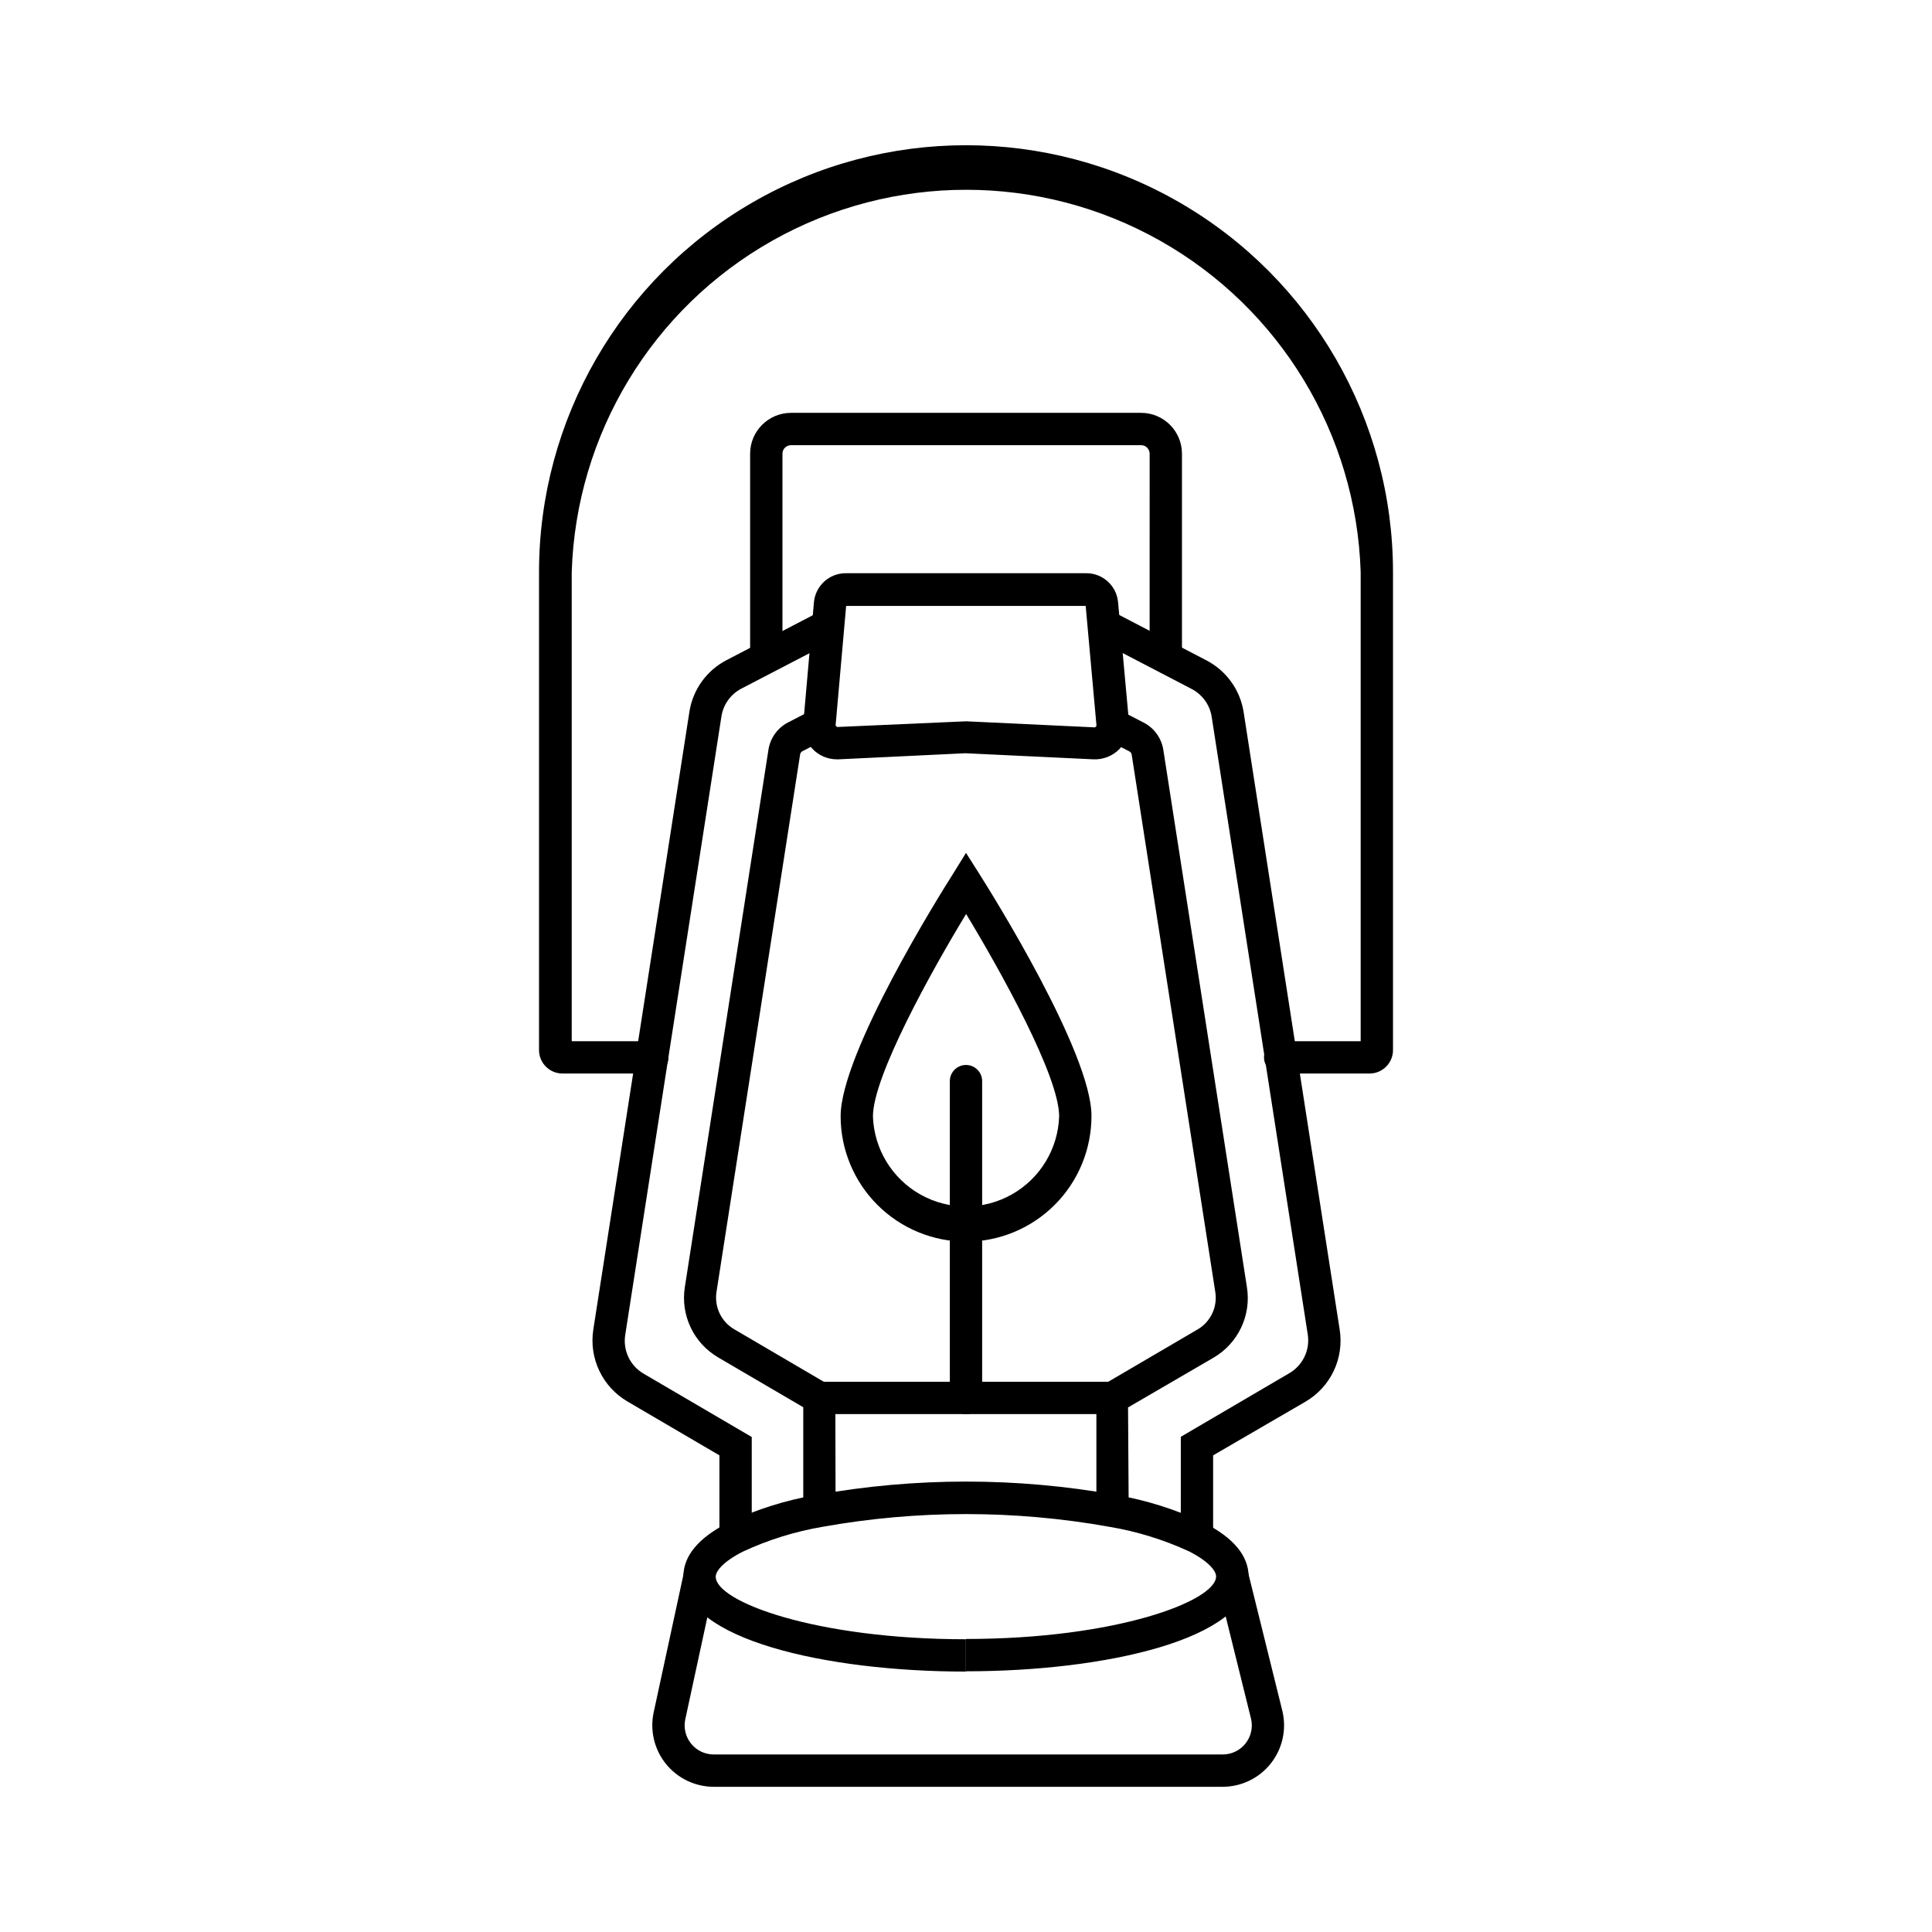
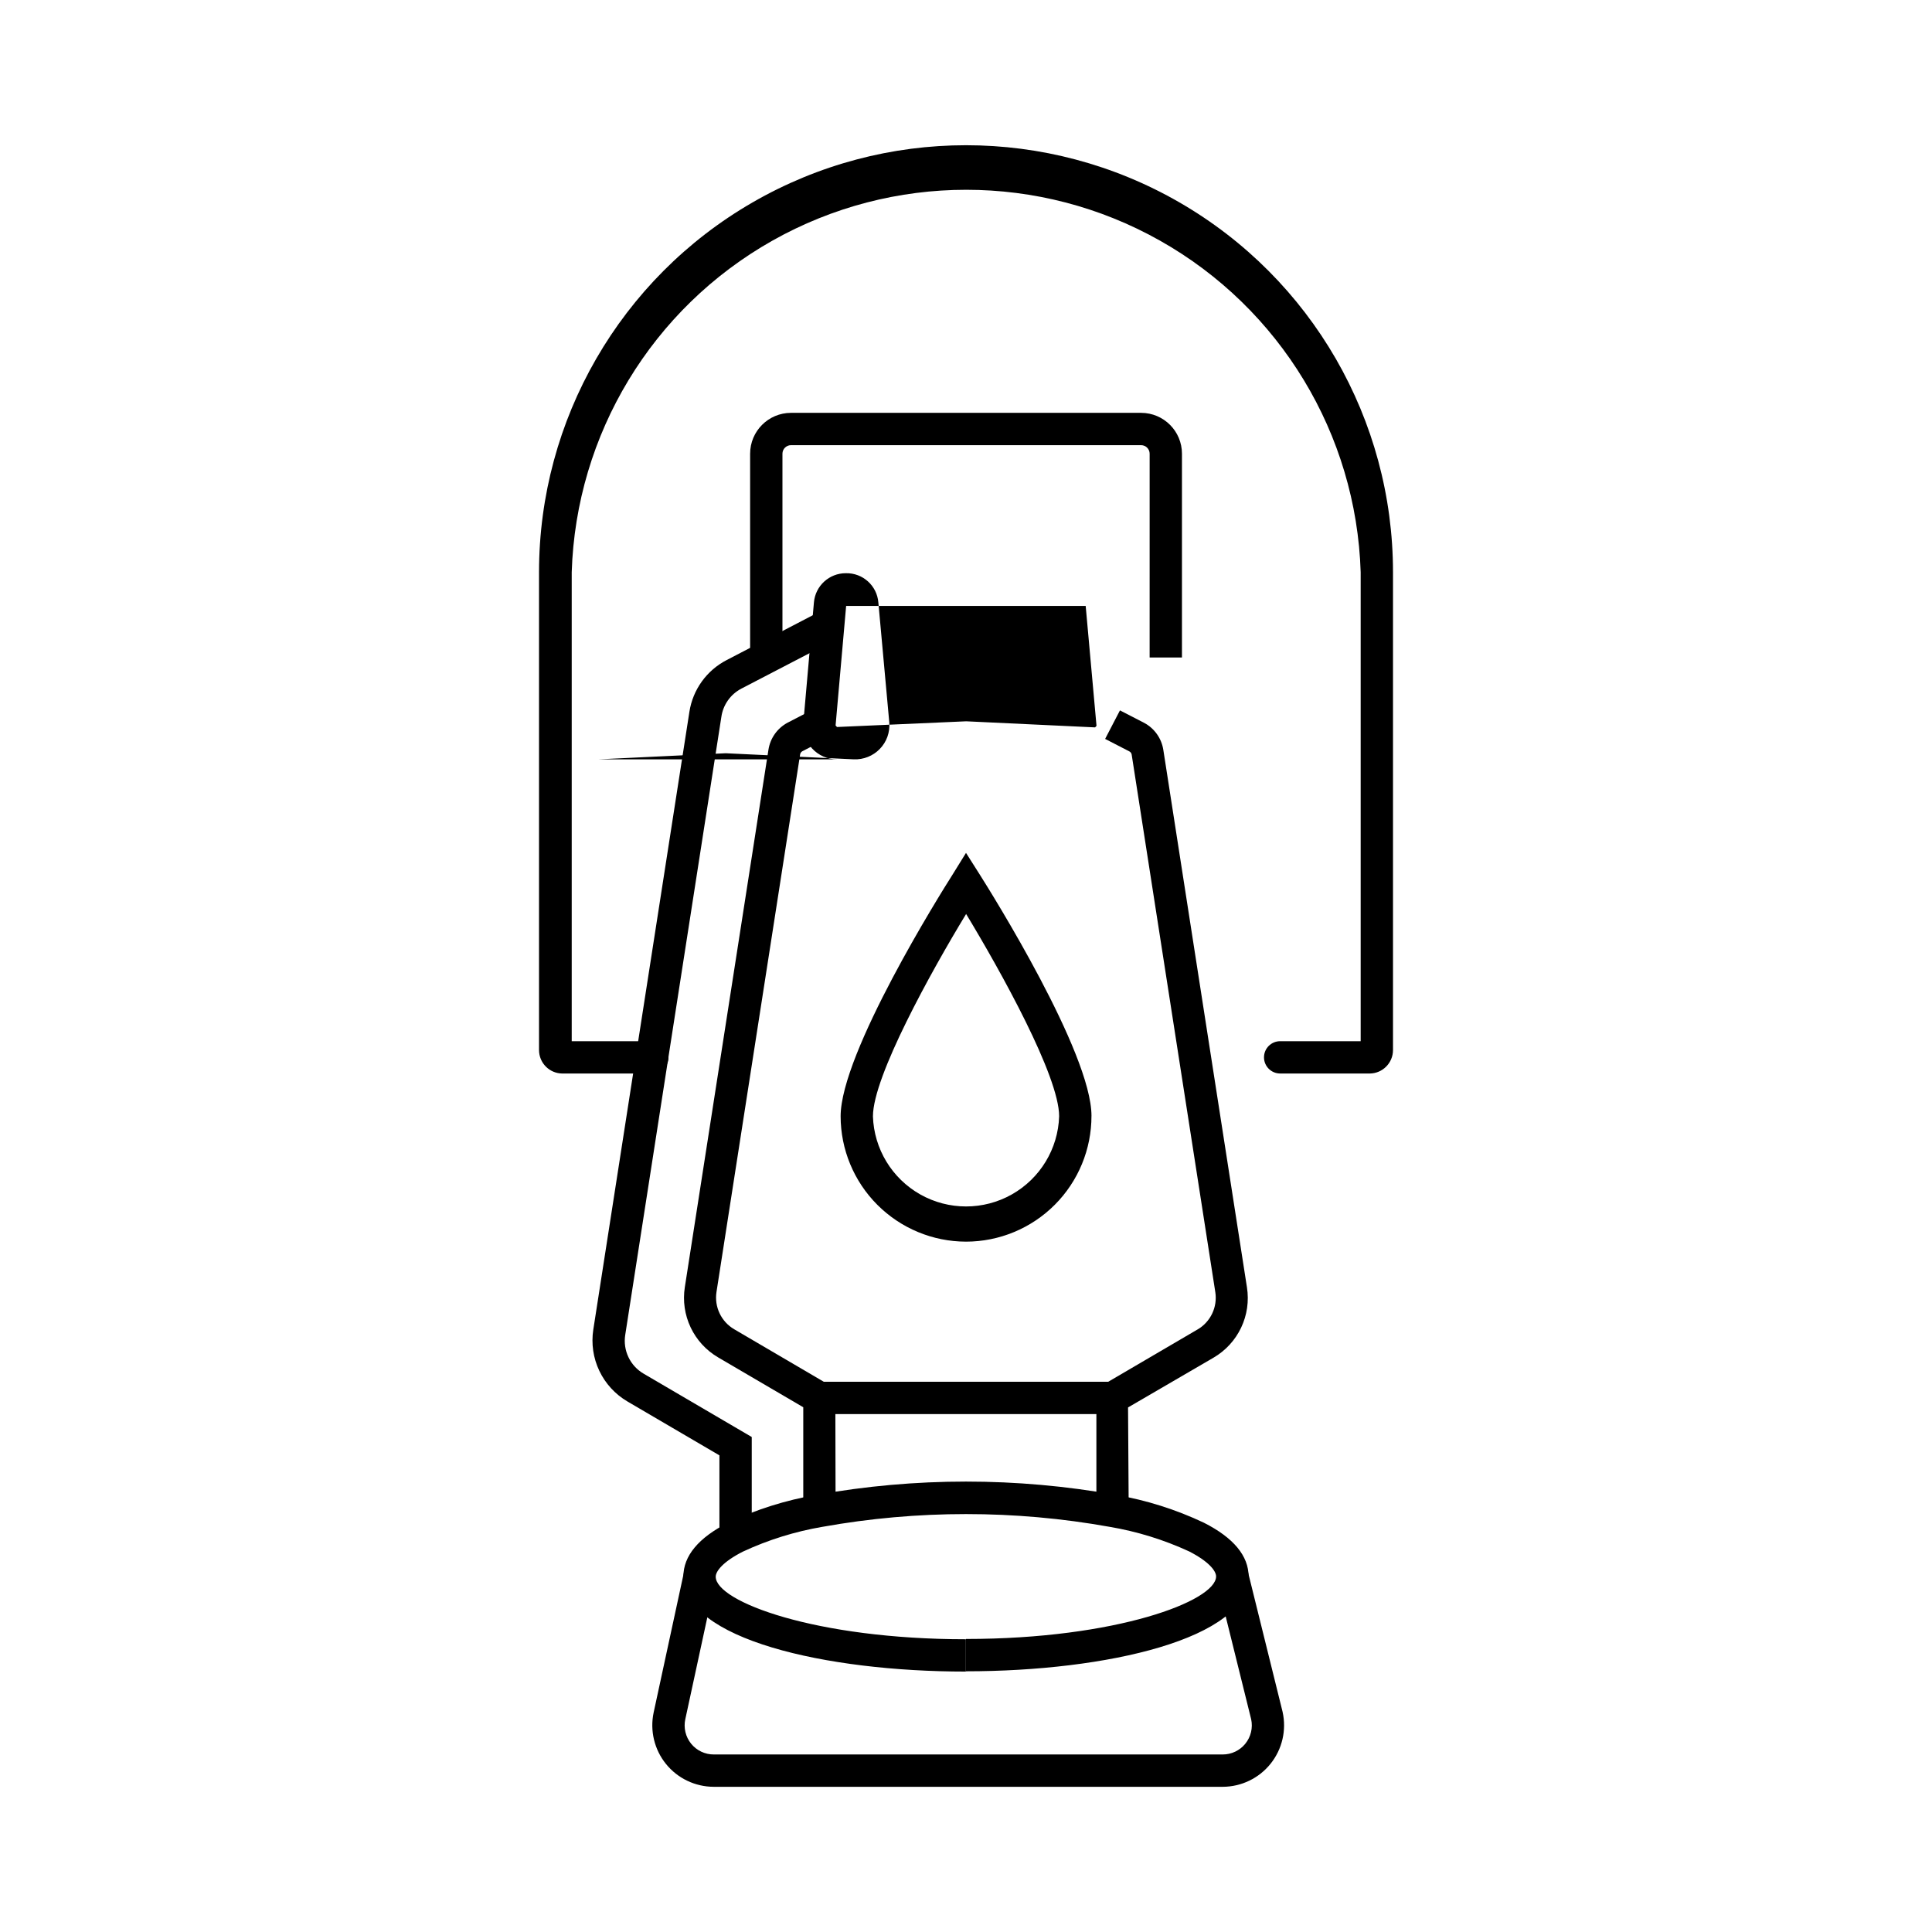
<svg xmlns="http://www.w3.org/2000/svg" fill="#000000" width="800px" height="800px" version="1.1" viewBox="144 144 512 512">
  <g>
    <path d="m400 473.05c-8.809-0.012-17.254-3.519-23.48-9.746-6.231-6.227-9.734-14.672-9.746-23.48 0-16.75 26.574-59.199 29.625-63.984l3.602-5.816 3.629 5.719c3.023 4.785 29.625 47.23 29.625 63.984l-0.004-0.004c0.012 8.832-3.484 17.305-9.719 23.555-6.238 6.25-14.703 9.766-23.531 9.773zm0-86.781c-9.195 15.113-24.66 43.023-24.66 53.555h-0.004c0.277 8.629 5.039 16.484 12.559 20.723 7.523 4.234 16.711 4.234 24.23 0 7.523-4.238 12.285-12.094 12.559-20.723 0-10.629-15.465-38.441-24.684-53.656z" />
    <path d="m365.44 544.34h-8.566v-27.406l-22.547-13.199h0.004c-3.176-1.855-5.723-4.621-7.297-7.941-1.578-3.324-2.117-7.043-1.547-10.676l22.168-142.48c0.48-3.023 2.344-5.652 5.039-7.106l6.422-3.324 3.953 7.559-6.449 3.324h0.004c-0.301 0.172-0.516 0.465-0.578 0.805l-22.168 142.48c-0.617 3.957 1.25 7.887 4.711 9.902l26.777 15.695z" />
    <path d="m343.22 551.32h-8.566v-21.637l-24.383-14.281v-0.004c-3.238-1.898-5.832-4.727-7.445-8.117s-2.168-7.188-1.598-10.898l25.469-163.74c0.91-5.879 4.57-10.969 9.848-13.703l25.016-13.023 3.953 7.559-25.016 13 0.004-0.004c-2.902 1.504-4.891 4.32-5.34 7.555l-25.469 163.74c-0.648 4.106 1.293 8.188 4.887 10.277l28.641 16.777z" />
    <path d="m361.16 510.18h77.711v8.566h-77.711z" />
-     <path d="m365.79 345.23c-2.512 0.004-4.91-1.051-6.602-2.906-1.691-1.859-2.523-4.34-2.289-6.844l2.797-31.812c0.367-4.398 4.051-7.777 8.461-7.762h63.531c4.477-0.105 8.258 3.297 8.617 7.762l2.898 31.816-0.004-0.004c0.215 2.59-0.703 5.144-2.519 7.004-1.797 1.852-4.297 2.848-6.875 2.746l-33.957-1.613-33.629 1.613zm34.258-10.078 34.16 1.613 0.379-0.402-2.871-31.789h-63.48l-2.797 31.688 0.379 0.402z" />
+     <path d="m365.79 345.23c-2.512 0.004-4.91-1.051-6.602-2.906-1.691-1.859-2.523-4.34-2.289-6.844l2.797-31.812c0.367-4.398 4.051-7.777 8.461-7.762c4.477-0.105 8.258 3.297 8.617 7.762l2.898 31.816-0.004-0.004c0.215 2.59-0.703 5.144-2.519 7.004-1.797 1.852-4.297 2.848-6.875 2.746l-33.957-1.613-33.629 1.613zm34.258-10.078 34.16 1.613 0.379-0.402-2.871-31.789h-63.48l-2.797 31.688 0.379 0.402z" />
    <path d="m400 586.91v-8.566c39.852 0 66.277-10.078 66.277-16.574 0-1.438-1.891-3.953-7.18-6.648h-0.004c-6.699-3.086-13.781-5.273-21.059-6.5-25.148-4.5-50.898-4.5-76.051 0-7.297 1.242-14.395 3.453-21.109 6.574-5.316 2.695-7.203 5.215-7.203 6.648 0 6.602 26.449 16.574 66.301 16.574v8.566c-37.207 0-74.867-8.641-74.867-25.191 0-5.465 4.004-10.277 11.891-14.281v0.004c7.418-3.496 15.273-5.973 23.352-7.356 26.234-4.703 53.094-4.703 79.324 0 8.094 1.383 15.957 3.867 23.379 7.379 7.859 3.981 11.84 8.793 11.84 14.258 0 16.477-37.66 25.113-74.891 25.113z" />
    <path d="m443.12 544.34h-8.566v-32.32l26.801-15.695 0.004 0.004c3.457-2.016 5.328-5.945 4.711-9.902l-22.168-142.48c-0.066-0.34-0.277-0.633-0.582-0.805l-6.449-3.324 3.93-7.559 6.449 3.324c2.695 1.453 4.559 4.082 5.039 7.106l22.168 142.48c0.57 3.633 0.035 7.352-1.543 10.672-1.578 3.324-4.121 6.09-7.297 7.945l-22.672 13.199z" />
-     <path d="m465.49 551.32h-8.566l0.004-26.551 28.617-16.777c3.648-2.047 5.656-6.137 5.035-10.277l-25.469-163.74h0.004c-0.496-3.18-2.481-5.93-5.34-7.406l-25.016-13.023 3.953-7.559 25.016 13.023v0.004c5.273 2.742 8.93 7.832 9.848 13.703l25.469 163.74c0.566 3.711 0.008 7.504-1.609 10.891s-4.219 6.211-7.457 8.102l-24.488 14.234z" />
    <path d="m468.01 617.52h-134.89c-4.91-0.016-9.555-2.242-12.641-6.066-3.082-3.82-4.277-8.832-3.254-13.633l7.984-36.953 8.387 1.812-7.984 36.93c-0.496 2.281 0.07 4.668 1.539 6.484s3.684 2.867 6.019 2.859h134.84c2.336 0.008 4.551-1.043 6.019-2.859s2.035-4.203 1.539-6.484l-9.117-36.805 8.312-2.066 9.145 36.953-0.004 0.004c1.07 4.816-0.102 9.859-3.188 13.711-3.082 3.852-7.746 6.098-12.68 6.113z" />
    <path d="m457.23 318.25h-8.566l0.004-54.008c0-1.242-1-2.254-2.242-2.266h-92.828c-1.242 0.012-2.242 1.023-2.242 2.266v54.008h-8.566v-54.008c0-5.973 4.836-10.816 10.809-10.832h92.828c5.973 0.016 10.805 4.859 10.805 10.832z" />
-     <path d="m400 518.75c-2.367 0-4.285-1.918-4.285-4.281v-83.961c0-2.363 1.918-4.281 4.285-4.281 2.363 0 4.281 1.918 4.281 4.281v83.961c0 2.363-1.918 4.281-4.281 4.281z" />
    <path d="m506.96 428.49h-23.703c-2.367 0-4.285-1.918-4.285-4.281 0-2.367 1.918-4.281 4.285-4.281h21.336v-124.29c-1.137-36.574-21.305-69.898-53.184-87.867-31.883-17.969-70.832-17.969-102.71 0-31.883 17.969-52.051 51.293-53.188 87.867v124.29l21.363 0.004c2.363 0 4.281 1.914 4.281 4.281 0 2.363-1.918 4.281-4.281 4.281h-23.832c-3.426-0.012-6.195-2.793-6.195-6.223v-126.63c0-40.426 21.566-77.781 56.578-97.992 35.008-20.215 78.145-20.215 113.16 0 35.008 20.211 56.574 57.566 56.574 97.992v126.63c0 3.43-2.769 6.211-6.195 6.223z" />
  </g>
</svg>